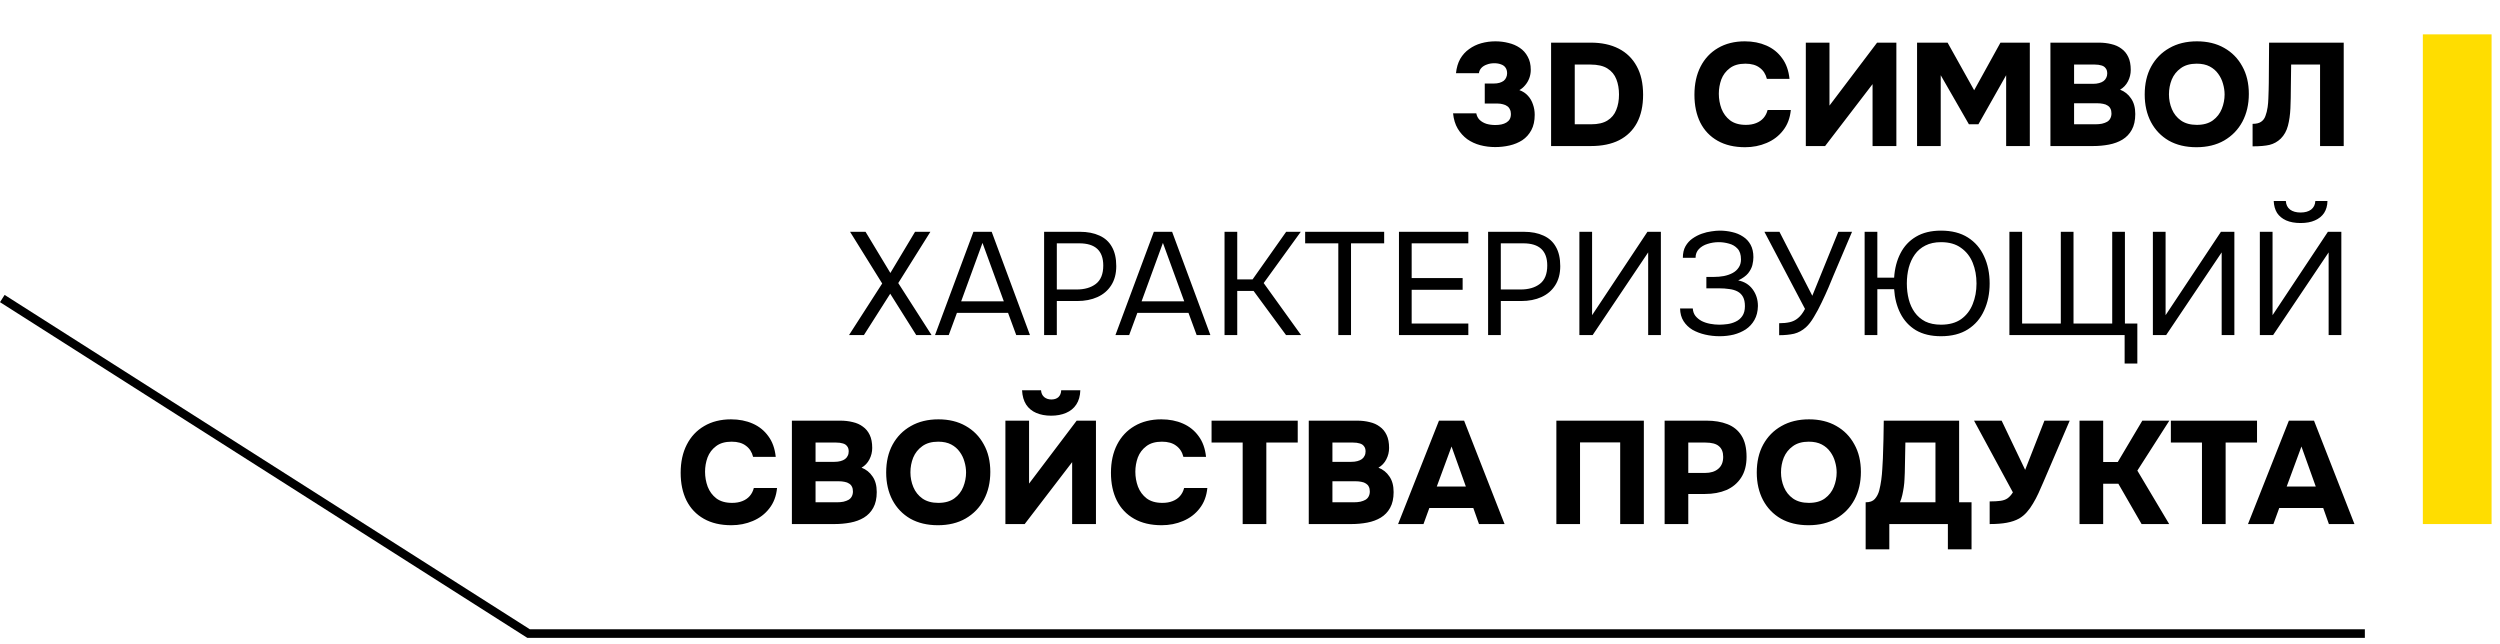
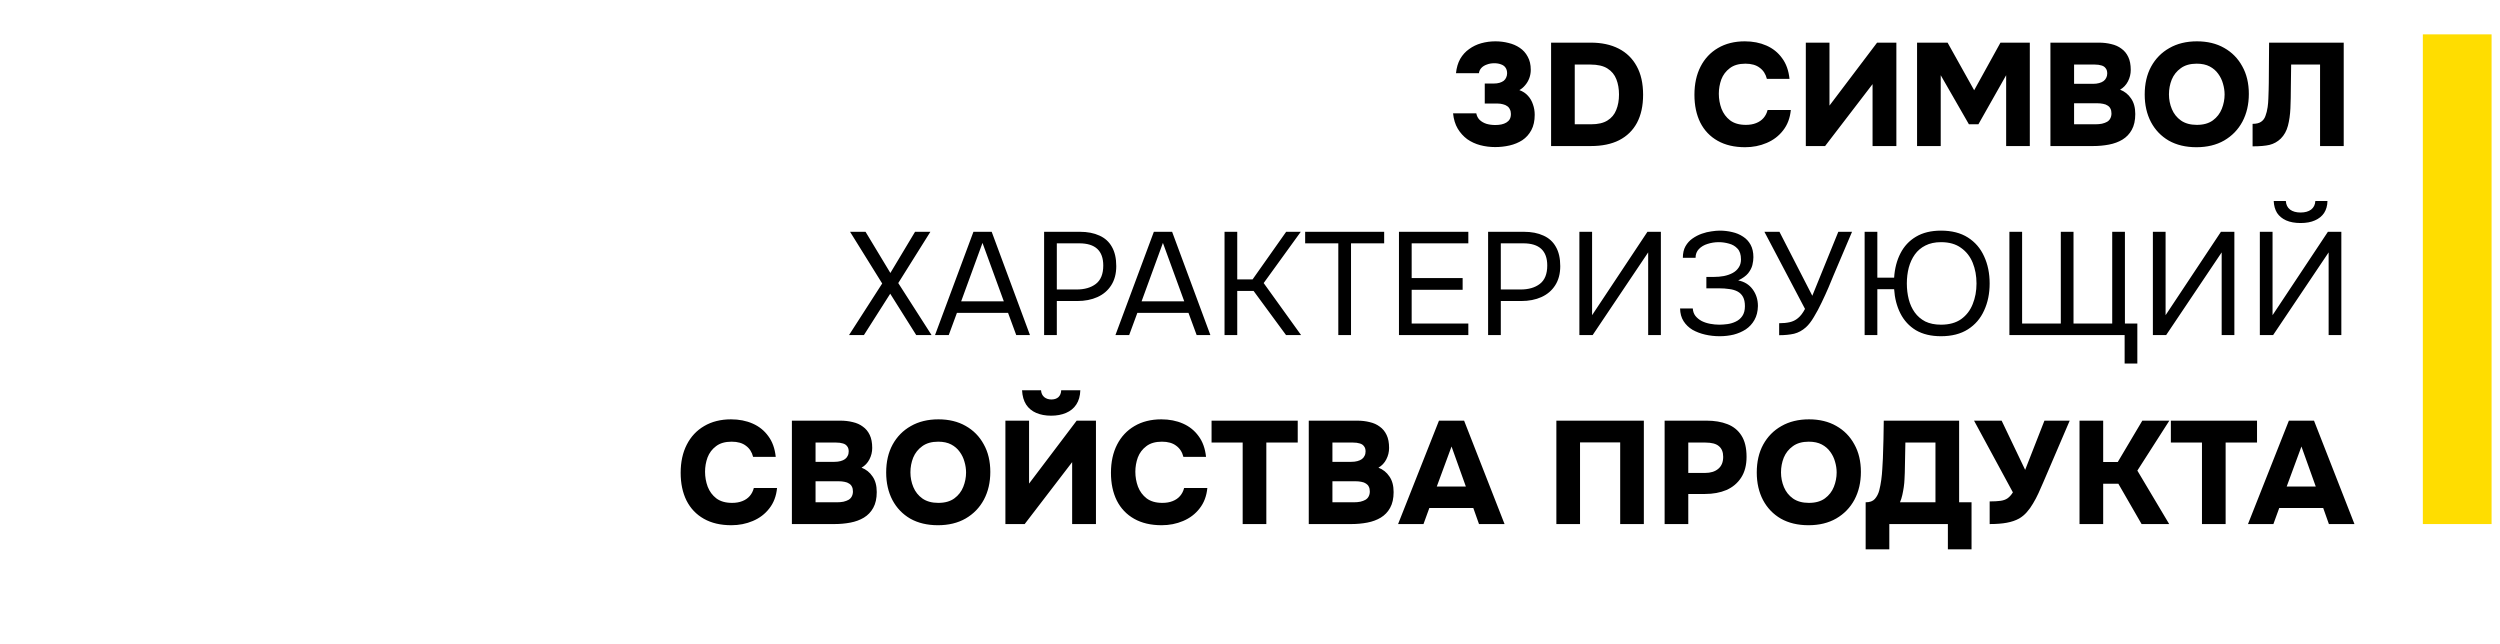
<svg xmlns="http://www.w3.org/2000/svg" width="291" height="75" viewBox="0 0 291 75" fill="none">
  <path d="M174.033 17.119C173.432 17.119 172.854 17.045 172.299 16.898C171.743 16.751 171.239 16.518 170.786 16.201C170.344 15.872 169.975 15.464 169.681 14.977C169.386 14.478 169.205 13.883 169.137 13.192H171.84C171.896 13.498 172.027 13.753 172.231 13.957C172.446 14.161 172.712 14.314 173.03 14.416C173.347 14.507 173.687 14.552 174.05 14.552C174.31 14.552 174.548 14.529 174.764 14.484C174.979 14.439 175.172 14.365 175.342 14.263C175.512 14.161 175.642 14.031 175.733 13.872C175.823 13.713 175.869 13.509 175.869 13.26C175.869 13.056 175.829 12.88 175.75 12.733C175.682 12.574 175.58 12.45 175.444 12.359C175.308 12.257 175.143 12.183 174.951 12.138C174.758 12.081 174.548 12.053 174.322 12.053H172.826V9.724H173.863C174.123 9.724 174.35 9.696 174.543 9.639C174.735 9.582 174.9 9.503 175.036 9.401C175.172 9.288 175.268 9.157 175.325 9.01C175.393 8.863 175.427 8.704 175.427 8.534C175.427 8.262 175.364 8.041 175.24 7.871C175.126 7.701 174.956 7.576 174.73 7.497C174.503 7.406 174.237 7.361 173.931 7.361C173.613 7.361 173.324 7.412 173.064 7.514C172.803 7.605 172.593 7.735 172.435 7.905C172.276 8.075 172.18 8.279 172.146 8.517H169.477C169.545 7.871 169.709 7.316 169.97 6.851C170.242 6.386 170.587 6.007 171.007 5.712C171.426 5.406 171.896 5.179 172.418 5.032C172.95 4.885 173.5 4.811 174.067 4.811C174.588 4.811 175.092 4.873 175.58 4.998C176.067 5.111 176.503 5.298 176.889 5.559C177.285 5.82 177.597 6.165 177.824 6.596C178.062 7.015 178.181 7.525 178.181 8.126C178.181 8.466 178.124 8.789 178.011 9.095C177.897 9.401 177.739 9.673 177.535 9.911C177.342 10.149 177.115 10.342 176.855 10.489C177.263 10.636 177.597 10.857 177.858 11.152C178.118 11.435 178.311 11.77 178.436 12.155C178.572 12.529 178.64 12.931 178.64 13.362C178.64 14.065 178.509 14.66 178.249 15.147C177.988 15.634 177.637 16.025 177.195 16.32C176.753 16.603 176.26 16.807 175.716 16.932C175.172 17.057 174.611 17.119 174.033 17.119ZM180.547 17V4.964H185.171C186.429 4.964 187.511 5.196 188.418 5.661C189.325 6.126 190.022 6.806 190.509 7.701C191.008 8.596 191.257 9.707 191.257 11.033C191.257 12.314 191.019 13.402 190.543 14.297C190.067 15.181 189.376 15.855 188.469 16.32C187.574 16.773 186.48 17 185.188 17H180.547ZM183.301 14.467H185.205C186.01 14.467 186.644 14.32 187.109 14.025C187.585 13.73 187.925 13.322 188.129 12.801C188.344 12.28 188.452 11.679 188.452 10.999C188.452 10.342 188.35 9.752 188.146 9.231C187.942 8.698 187.596 8.279 187.109 7.973C186.633 7.667 185.97 7.514 185.12 7.514H183.301V14.467ZM203.131 17.136C201.885 17.136 200.819 16.887 199.935 16.388C199.051 15.889 198.377 15.181 197.912 14.263C197.459 13.345 197.232 12.268 197.232 11.033C197.232 9.775 197.47 8.681 197.946 7.752C198.422 6.823 199.097 6.103 199.969 5.593C200.853 5.072 201.896 4.811 203.097 4.811C204.027 4.811 204.865 4.975 205.613 5.304C206.361 5.633 206.968 6.12 207.432 6.766C207.908 7.401 208.197 8.205 208.299 9.18H205.664C205.528 8.625 205.251 8.194 204.831 7.888C204.423 7.571 203.868 7.412 203.165 7.412C202.406 7.412 201.8 7.588 201.346 7.939C200.893 8.279 200.564 8.715 200.36 9.248C200.168 9.781 200.071 10.336 200.071 10.914C200.071 11.515 200.173 12.093 200.377 12.648C200.593 13.203 200.927 13.657 201.38 14.008C201.845 14.359 202.457 14.535 203.216 14.535C203.67 14.535 204.066 14.467 204.406 14.331C204.758 14.195 205.047 13.997 205.273 13.736C205.5 13.475 205.659 13.164 205.749 12.801H208.452C208.362 13.742 208.061 14.535 207.551 15.181C207.053 15.827 206.412 16.314 205.63 16.643C204.86 16.972 204.027 17.136 203.131 17.136ZM210.197 17V4.964H212.951V12.291L218.493 4.964H220.737V17H217.966V9.792L212.441 17H210.197ZM223.146 17V4.964H226.699L229.793 10.506L232.853 4.964H236.27V17H233.516V8.755L230.286 14.467H229.181L225.9 8.755V17H223.146ZM238.669 17V4.964H244.296C244.828 4.964 245.316 5.021 245.758 5.134C246.211 5.236 246.602 5.412 246.931 5.661C247.271 5.899 247.537 6.222 247.73 6.63C247.922 7.027 248.019 7.531 248.019 8.143C248.019 8.608 247.911 9.05 247.696 9.469C247.48 9.888 247.174 10.211 246.778 10.438C247.31 10.642 247.735 10.982 248.053 11.458C248.381 11.923 248.546 12.529 248.546 13.277C248.546 14.014 248.41 14.626 248.138 15.113C247.877 15.589 247.514 15.969 247.05 16.252C246.596 16.524 246.075 16.717 245.486 16.83C244.896 16.943 244.279 17 243.633 17H238.669ZM241.423 14.467H243.905C244.188 14.467 244.443 14.444 244.67 14.399C244.908 14.342 245.106 14.269 245.265 14.178C245.435 14.076 245.559 13.946 245.639 13.787C245.729 13.617 245.775 13.424 245.775 13.209C245.775 12.982 245.735 12.795 245.656 12.648C245.588 12.501 245.48 12.382 245.333 12.291C245.185 12.189 245.01 12.121 244.806 12.087C244.602 12.042 244.369 12.019 244.109 12.019H241.423V14.467ZM241.423 9.758H243.616C243.888 9.758 244.126 9.73 244.33 9.673C244.545 9.616 244.721 9.537 244.857 9.435C244.993 9.333 245.095 9.208 245.163 9.061C245.242 8.914 245.282 8.744 245.282 8.551C245.282 8.29 245.219 8.086 245.095 7.939C244.981 7.78 244.817 7.673 244.602 7.616C244.386 7.548 244.126 7.514 243.82 7.514H241.423V9.758ZM255.662 17.136C254.426 17.136 253.355 16.881 252.449 16.371C251.553 15.85 250.862 15.13 250.375 14.212C249.887 13.283 249.644 12.212 249.644 10.999C249.644 9.752 249.893 8.67 250.392 7.752C250.902 6.823 251.61 6.103 252.517 5.593C253.423 5.072 254.494 4.811 255.73 4.811C256.942 4.811 257.996 5.066 258.892 5.576C259.798 6.086 260.501 6.8 261 7.718C261.51 8.625 261.765 9.696 261.765 10.931C261.765 12.144 261.515 13.22 261.017 14.161C260.518 15.09 259.81 15.821 258.892 16.354C257.985 16.875 256.908 17.136 255.662 17.136ZM255.713 14.535C256.483 14.535 257.107 14.359 257.583 14.008C258.059 13.657 258.404 13.209 258.62 12.665C258.835 12.121 258.943 11.566 258.943 10.999C258.943 10.58 258.88 10.16 258.756 9.741C258.642 9.322 258.455 8.936 258.195 8.585C257.945 8.234 257.617 7.95 257.209 7.735C256.801 7.52 256.296 7.412 255.696 7.412C254.936 7.412 254.319 7.588 253.843 7.939C253.367 8.279 253.015 8.721 252.789 9.265C252.573 9.809 252.466 10.381 252.466 10.982C252.466 11.583 252.579 12.155 252.806 12.699C253.032 13.243 253.384 13.685 253.86 14.025C254.347 14.365 254.965 14.535 255.713 14.535ZM262.201 17.034V14.416C262.632 14.416 262.961 14.337 263.187 14.178C263.425 14.019 263.595 13.793 263.697 13.498C263.811 13.203 263.896 12.863 263.952 12.478C263.998 12.161 264.026 11.826 264.037 11.475C264.06 11.112 264.071 10.772 264.071 10.455C264.083 10.126 264.088 9.849 264.088 9.622L264.122 4.964H272.809V17H270.055V7.514H266.689L266.655 10.115C266.655 10.999 266.638 11.826 266.604 12.597C266.57 13.356 266.474 14.036 266.315 14.637C266.157 15.238 265.879 15.736 265.482 16.133C265.108 16.496 264.672 16.739 264.173 16.864C263.686 16.977 263.029 17.034 262.201 17.034ZM98.828 39L102.687 32.999L98.947 26.981H100.749L103.639 31.775L106.512 26.981H108.297L104.557 32.948L108.433 39H106.648L103.622 34.189L100.562 39H98.828ZM108.837 39L113.308 26.981H115.433L119.887 39H118.289L117.337 36.416H111.387L110.435 39H108.837ZM111.88 35.073H116.844L114.362 28.273L111.88 35.073ZM121.535 39V26.981H125.7C126.584 26.981 127.343 27.128 127.978 27.423C128.612 27.706 129.094 28.143 129.423 28.732C129.763 29.321 129.933 30.069 129.933 30.976C129.933 31.86 129.734 32.608 129.338 33.22C128.952 33.821 128.42 34.274 127.74 34.58C127.06 34.886 126.278 35.039 125.394 35.039H123.014V39H121.535ZM123.014 33.696H125.326C126.244 33.696 126.986 33.481 127.553 33.05C128.131 32.608 128.42 31.894 128.42 30.908C128.42 30.047 128.187 29.401 127.723 28.97C127.258 28.539 126.561 28.324 125.632 28.324H123.014V33.696ZM129.838 39L134.309 26.981H136.434L140.888 39H139.29L138.338 36.416H132.388L131.436 39H129.838ZM132.881 35.073H137.845L135.363 28.273L132.881 35.073ZM142.536 39V26.981H144.015V32.523H145.8L149.71 26.981H151.41L147.092 32.948L151.444 39H149.693L145.919 33.866H144.015V39H142.536ZM155.779 39V28.324H151.92V26.981H161.117V28.324H157.258V39H155.779ZM162.839 39V26.981H170.914V28.324H164.318V32.37H170.251V33.73H164.318V37.657H170.914V39H162.839ZM173.215 39V26.981H177.38C178.264 26.981 179.024 27.128 179.658 27.423C180.293 27.706 180.775 28.143 181.103 28.732C181.443 29.321 181.613 30.069 181.613 30.976C181.613 31.86 181.415 32.608 181.018 33.22C180.633 33.821 180.1 34.274 179.42 34.58C178.74 34.886 177.958 35.039 177.074 35.039H174.694V39H173.215ZM174.694 33.696H177.006C177.924 33.696 178.667 33.481 179.233 33.05C179.811 32.608 180.1 31.894 180.1 30.908C180.1 30.047 179.868 29.401 179.403 28.97C178.939 28.539 178.242 28.324 177.312 28.324H174.694V33.696ZM183.84 39V26.981H185.319V36.688L191.762 26.981H193.326V39H191.847V29.378L185.387 39H183.84ZM200.168 39.136C199.59 39.136 199.029 39.074 198.485 38.949C197.941 38.824 197.448 38.637 197.006 38.388C196.575 38.127 196.229 37.793 195.969 37.385C195.708 36.977 195.572 36.484 195.561 35.906H197.04C197.062 36.246 197.164 36.535 197.346 36.773C197.538 37.011 197.782 37.209 198.077 37.368C198.371 37.515 198.7 37.623 199.062 37.691C199.425 37.759 199.782 37.793 200.134 37.793C200.417 37.793 200.729 37.77 201.069 37.725C201.409 37.68 201.732 37.583 202.038 37.436C202.355 37.289 202.61 37.073 202.803 36.79C203.007 36.495 203.109 36.11 203.109 35.634C203.109 35.192 203.035 34.835 202.888 34.563C202.74 34.291 202.531 34.081 202.259 33.934C201.987 33.787 201.664 33.69 201.29 33.645C200.927 33.588 200.525 33.56 200.083 33.56H198.621V32.234H199.488C199.896 32.234 200.287 32.2 200.661 32.132C201.046 32.053 201.386 31.934 201.681 31.775C201.975 31.616 202.208 31.407 202.378 31.146C202.559 30.885 202.65 30.568 202.65 30.194C202.65 29.639 202.514 29.219 202.242 28.936C201.981 28.653 201.652 28.46 201.256 28.358C200.859 28.245 200.462 28.188 200.066 28.188C199.612 28.188 199.176 28.256 198.757 28.392C198.349 28.517 198.014 28.715 197.754 28.987C197.493 29.259 197.363 29.599 197.363 30.007H195.884C195.884 29.474 195.986 29.027 196.19 28.664C196.405 28.29 196.677 27.99 197.006 27.763C197.346 27.525 197.708 27.338 198.094 27.202C198.479 27.066 198.853 26.975 199.216 26.93C199.59 26.873 199.907 26.845 200.168 26.845C200.678 26.845 201.165 26.902 201.63 27.015C202.094 27.117 202.514 27.293 202.888 27.542C203.262 27.78 203.556 28.097 203.772 28.494C203.987 28.891 204.095 29.372 204.095 29.939C204.095 30.222 204.055 30.528 203.976 30.857C203.896 31.174 203.732 31.492 203.483 31.809C203.233 32.115 202.848 32.393 202.327 32.642C203.041 32.778 203.601 33.124 204.01 33.679C204.418 34.234 204.622 34.88 204.622 35.617C204.61 36.252 204.474 36.796 204.214 37.249C203.964 37.691 203.63 38.054 203.211 38.337C202.791 38.609 202.321 38.813 201.8 38.949C201.278 39.074 200.734 39.136 200.168 39.136ZM207.094 39.017V37.623C207.559 37.623 207.967 37.583 208.318 37.504C208.681 37.425 209.004 37.266 209.287 37.028C209.582 36.79 209.854 36.433 210.103 35.957L205.377 26.981H207.128L210.953 34.427L213.979 26.981H215.577L213.418 32.064C213.271 32.427 213.078 32.891 212.84 33.458C212.602 34.013 212.336 34.597 212.041 35.209C211.758 35.81 211.457 36.371 211.14 36.892C210.834 37.413 210.522 37.816 210.205 38.099C209.786 38.473 209.327 38.722 208.828 38.847C208.329 38.96 207.751 39.017 207.094 39.017ZM225.934 39.136C224.778 39.136 223.804 38.904 223.01 38.439C222.228 37.963 221.628 37.311 221.208 36.484C220.789 35.657 220.545 34.716 220.477 33.662H218.522V39H217.043V26.981H218.522V32.319H220.477C220.545 31.254 220.789 30.313 221.208 29.497C221.628 28.67 222.228 28.024 223.01 27.559C223.804 27.083 224.778 26.845 225.934 26.845C227.181 26.845 228.224 27.111 229.062 27.644C229.901 28.177 230.53 28.908 230.949 29.837C231.38 30.766 231.595 31.82 231.595 32.999C231.595 34.166 231.38 35.215 230.949 36.144C230.53 37.073 229.901 37.804 229.062 38.337C228.224 38.87 227.181 39.136 225.934 39.136ZM225.934 37.793C226.886 37.793 227.668 37.578 228.28 37.147C228.892 36.705 229.34 36.121 229.623 35.396C229.918 34.671 230.065 33.872 230.065 32.999C230.065 32.115 229.918 31.31 229.623 30.585C229.329 29.86 228.875 29.282 228.263 28.851C227.663 28.409 226.886 28.188 225.934 28.188C225.232 28.188 224.625 28.318 224.115 28.579C223.617 28.828 223.209 29.174 222.891 29.616C222.574 30.058 222.336 30.574 222.177 31.163C222.03 31.741 221.956 32.353 221.956 32.999C221.956 33.645 222.03 34.257 222.177 34.835C222.325 35.413 222.557 35.923 222.874 36.365C223.192 36.807 223.6 37.158 224.098 37.419C224.608 37.668 225.22 37.793 225.934 37.793ZM247.307 42.315V39H233.894V26.981H235.373V37.657H239.878V26.981H241.357V37.657H245.862V26.981H247.341V37.657H248.786V42.315H247.307ZM250.595 39V26.981H252.074V36.688L258.517 26.981H260.081V39H258.602V29.378L252.142 39H250.595ZM263.046 39V26.981H264.525V36.688L270.968 26.981H272.532V39H271.053V29.378L264.593 39H263.046ZM267.789 25.961C267.132 25.961 266.571 25.859 266.106 25.655C265.653 25.451 265.302 25.162 265.052 24.788C264.814 24.403 264.684 23.938 264.661 23.394H266.072C266.095 23.825 266.259 24.159 266.565 24.397C266.871 24.624 267.279 24.737 267.789 24.737C268.299 24.737 268.707 24.624 269.013 24.397C269.319 24.159 269.484 23.825 269.506 23.394H270.917C270.906 23.938 270.776 24.403 270.526 24.788C270.277 25.162 269.92 25.451 269.455 25.655C269.002 25.859 268.447 25.961 267.789 25.961ZM85.128 61.136C83.881 61.136 82.816 60.887 81.932 60.388C81.048 59.889 80.373 59.181 79.909 58.263C79.455 57.345 79.229 56.268 79.229 55.033C79.229 53.775 79.467 52.681 79.943 51.752C80.419 50.823 81.093 50.103 81.966 49.593C82.85 49.072 83.892 48.811 85.094 48.811C86.023 48.811 86.862 48.975 87.61 49.304C88.358 49.633 88.964 50.12 89.429 50.766C89.905 51.401 90.194 52.205 90.296 53.18H87.661C87.525 52.625 87.247 52.194 86.828 51.888C86.42 51.571 85.864 51.412 85.162 51.412C84.402 51.412 83.796 51.588 83.343 51.939C82.889 52.279 82.561 52.715 82.357 53.248C82.164 53.781 82.068 54.336 82.068 54.914C82.068 55.515 82.17 56.093 82.374 56.648C82.589 57.203 82.923 57.657 83.377 58.008C83.841 58.359 84.453 58.535 85.213 58.535C85.666 58.535 86.063 58.467 86.403 58.331C86.754 58.195 87.043 57.997 87.27 57.736C87.496 57.475 87.655 57.164 87.746 56.801H90.449C90.358 57.742 90.058 58.535 89.548 59.181C89.049 59.827 88.409 60.314 87.627 60.643C86.856 60.972 86.023 61.136 85.128 61.136ZM92.176 61V48.964H97.803C98.336 48.964 98.823 49.021 99.265 49.134C99.719 49.236 100.11 49.412 100.438 49.661C100.778 49.899 101.045 50.222 101.237 50.63C101.43 51.027 101.526 51.531 101.526 52.143C101.526 52.608 101.419 53.05 101.203 53.469C100.988 53.888 100.682 54.211 100.285 54.438C100.818 54.642 101.243 54.982 101.56 55.458C101.889 55.923 102.053 56.529 102.053 57.277C102.053 58.014 101.917 58.626 101.645 59.113C101.385 59.589 101.022 59.969 100.557 60.252C100.104 60.524 99.583 60.717 98.993 60.83C98.404 60.943 97.786 61 97.14 61H92.176ZM94.93 58.467H97.412C97.696 58.467 97.951 58.444 98.177 58.399C98.415 58.342 98.614 58.269 98.772 58.178C98.942 58.076 99.067 57.946 99.146 57.787C99.237 57.617 99.282 57.424 99.282 57.209C99.282 56.982 99.243 56.795 99.163 56.648C99.095 56.501 98.988 56.382 98.84 56.291C98.693 56.189 98.517 56.121 98.313 56.087C98.109 56.042 97.877 56.019 97.616 56.019H94.93V58.467ZM94.93 53.758H97.123C97.395 53.758 97.633 53.73 97.837 53.673C98.053 53.616 98.228 53.537 98.364 53.435C98.5 53.333 98.602 53.208 98.67 53.061C98.75 52.914 98.789 52.744 98.789 52.551C98.789 52.29 98.727 52.086 98.602 51.939C98.489 51.78 98.325 51.673 98.109 51.616C97.894 51.548 97.633 51.514 97.327 51.514H94.93V53.758ZM109.169 61.136C107.934 61.136 106.863 60.881 105.956 60.371C105.061 59.85 104.37 59.13 103.882 58.212C103.395 57.283 103.151 56.212 103.151 54.999C103.151 53.752 103.401 52.67 103.899 51.752C104.409 50.823 105.118 50.103 106.024 49.593C106.931 49.072 108.002 48.811 109.237 48.811C110.45 48.811 111.504 49.066 112.399 49.576C113.306 50.086 114.009 50.8 114.507 51.718C115.017 52.625 115.272 53.696 115.272 54.931C115.272 56.144 115.023 57.22 114.524 58.161C114.026 59.09 113.317 59.821 112.399 60.354C111.493 60.875 110.416 61.136 109.169 61.136ZM109.22 58.535C109.991 58.535 110.614 58.359 111.09 58.008C111.566 57.657 111.912 57.209 112.127 56.665C112.343 56.121 112.45 55.566 112.45 54.999C112.45 54.58 112.388 54.16 112.263 53.741C112.15 53.322 111.963 52.936 111.702 52.585C111.453 52.234 111.124 51.95 110.716 51.735C110.308 51.52 109.804 51.412 109.203 51.412C108.444 51.412 107.826 51.588 107.35 51.939C106.874 52.279 106.523 52.721 106.296 53.265C106.081 53.809 105.973 54.381 105.973 54.982C105.973 55.583 106.087 56.155 106.313 56.699C106.54 57.243 106.891 57.685 107.367 58.025C107.855 58.365 108.472 58.535 109.22 58.535ZM117.029 61V48.964H119.783V56.291L125.325 48.964H127.569V61H124.798V53.792L119.273 61H117.029ZM122.35 48.386C121.693 48.386 121.115 48.278 120.616 48.063C120.118 47.848 119.727 47.525 119.443 47.094C119.16 46.652 119.001 46.097 118.967 45.428H121.177C121.2 45.768 121.325 46.034 121.551 46.227C121.778 46.408 122.056 46.499 122.384 46.499C122.724 46.499 122.996 46.408 123.2 46.227C123.404 46.034 123.512 45.768 123.523 45.428H125.75C125.728 46.097 125.569 46.652 125.274 47.094C124.991 47.525 124.594 47.848 124.084 48.063C123.586 48.278 123.008 48.386 122.35 48.386ZM135.214 61.136C133.968 61.136 132.902 60.887 132.018 60.388C131.134 59.889 130.46 59.181 129.995 58.263C129.542 57.345 129.315 56.268 129.315 55.033C129.315 53.775 129.553 52.681 130.029 51.752C130.505 50.823 131.18 50.103 132.052 49.593C132.936 49.072 133.979 48.811 135.18 48.811C136.11 48.811 136.948 48.975 137.696 49.304C138.444 49.633 139.051 50.12 139.515 50.766C139.991 51.401 140.28 52.205 140.382 53.18H137.747C137.611 52.625 137.334 52.194 136.914 51.888C136.506 51.571 135.951 51.412 135.248 51.412C134.489 51.412 133.883 51.588 133.429 51.939C132.976 52.279 132.647 52.715 132.443 53.248C132.251 53.781 132.154 54.336 132.154 54.914C132.154 55.515 132.256 56.093 132.46 56.648C132.676 57.203 133.01 57.657 133.463 58.008C133.928 58.359 134.54 58.535 135.299 58.535C135.753 58.535 136.149 58.467 136.489 58.331C136.841 58.195 137.13 57.997 137.356 57.736C137.583 57.475 137.742 57.164 137.832 56.801H140.535C140.445 57.742 140.144 58.535 139.634 59.181C139.136 59.827 138.495 60.314 137.713 60.643C136.943 60.972 136.11 61.136 135.214 61.136ZM144.647 61V51.514H141.026V48.964H151.056V51.514H147.401V61H144.647ZM152.34 61V48.964H157.967C158.5 48.964 158.987 49.021 159.429 49.134C159.883 49.236 160.274 49.412 160.602 49.661C160.942 49.899 161.209 50.222 161.401 50.63C161.594 51.027 161.69 51.531 161.69 52.143C161.69 52.608 161.583 53.05 161.367 53.469C161.152 53.888 160.846 54.211 160.449 54.438C160.982 54.642 161.407 54.982 161.724 55.458C162.053 55.923 162.217 56.529 162.217 57.277C162.217 58.014 162.081 58.626 161.809 59.113C161.549 59.589 161.186 59.969 160.721 60.252C160.268 60.524 159.747 60.717 159.157 60.83C158.568 60.943 157.95 61 157.304 61H152.34ZM155.094 58.467H157.576C157.86 58.467 158.115 58.444 158.341 58.399C158.579 58.342 158.778 58.269 158.936 58.178C159.106 58.076 159.231 57.946 159.31 57.787C159.401 57.617 159.446 57.424 159.446 57.209C159.446 56.982 159.407 56.795 159.327 56.648C159.259 56.501 159.152 56.382 159.004 56.291C158.857 56.189 158.681 56.121 158.477 56.087C158.273 56.042 158.041 56.019 157.78 56.019H155.094V58.467ZM155.094 53.758H157.287C157.559 53.758 157.797 53.73 158.001 53.673C158.217 53.616 158.392 53.537 158.528 53.435C158.664 53.333 158.766 53.208 158.834 53.061C158.914 52.914 158.953 52.744 158.953 52.551C158.953 52.29 158.891 52.086 158.766 51.939C158.653 51.78 158.489 51.673 158.273 51.616C158.058 51.548 157.797 51.514 157.491 51.514H155.094V53.758ZM162.737 61L167.497 48.964H170.421L175.13 61H172.155L171.492 59.13H166.375L165.695 61H162.737ZM167.242 56.631H170.625L168.959 51.973L167.242 56.631ZM181.161 61V48.964H191.344V61H188.59V51.497H183.915V61H181.161ZM193.762 61V48.964H198.641C199.57 48.964 200.38 49.1 201.072 49.372C201.774 49.644 202.318 50.086 202.704 50.698C203.1 51.31 203.299 52.137 203.299 53.18C203.299 54.143 203.089 54.948 202.67 55.594C202.25 56.24 201.678 56.722 200.953 57.039C200.227 57.345 199.4 57.498 198.471 57.498H196.516V61H193.762ZM196.516 55.05H198.471C199.117 55.05 199.627 54.891 200.001 54.574C200.386 54.257 200.579 53.792 200.579 53.18C200.579 52.625 200.414 52.211 200.086 51.939C199.768 51.656 199.241 51.514 198.505 51.514H196.516V55.05ZM210.505 61.136C209.27 61.136 208.199 60.881 207.292 60.371C206.397 59.85 205.706 59.13 205.218 58.212C204.731 57.283 204.487 56.212 204.487 54.999C204.487 53.752 204.737 52.67 205.235 51.752C205.745 50.823 206.454 50.103 207.36 49.593C208.267 49.072 209.338 48.811 210.573 48.811C211.786 48.811 212.84 49.066 213.735 49.576C214.642 50.086 215.345 50.8 215.843 51.718C216.353 52.625 216.608 53.696 216.608 54.931C216.608 56.144 216.359 57.22 215.86 58.161C215.362 59.09 214.653 59.821 213.735 60.354C212.829 60.875 211.752 61.136 210.505 61.136ZM210.556 58.535C211.327 58.535 211.95 58.359 212.426 58.008C212.902 57.657 213.248 57.209 213.463 56.665C213.679 56.121 213.786 55.566 213.786 54.999C213.786 54.58 213.724 54.16 213.599 53.741C213.486 53.322 213.299 52.936 213.038 52.585C212.789 52.234 212.46 51.95 212.052 51.735C211.644 51.52 211.14 51.412 210.539 51.412C209.78 51.412 209.162 51.588 208.686 51.939C208.21 52.279 207.859 52.721 207.632 53.265C207.417 53.809 207.309 54.381 207.309 54.982C207.309 55.583 207.423 56.155 207.649 56.699C207.876 57.243 208.227 57.685 208.703 58.025C209.191 58.365 209.808 58.535 210.556 58.535ZM217.162 63.941V58.467C217.65 58.467 218.007 58.337 218.233 58.076C218.471 57.804 218.641 57.475 218.743 57.09C218.845 56.682 218.925 56.268 218.981 55.849C219.038 55.418 219.078 54.993 219.1 54.574C219.134 54.155 219.157 53.752 219.168 53.367C219.202 52.585 219.225 51.837 219.236 51.123C219.259 50.398 219.27 49.678 219.27 48.964H228.042V58.467H229.487V63.941H226.733V61H219.916V63.941H217.162ZM221.157 58.467H225.288V51.514H221.786L221.718 55.016C221.718 55.231 221.707 55.486 221.684 55.781C221.673 56.076 221.645 56.382 221.599 56.699C221.554 57.005 221.497 57.311 221.429 57.617C221.361 57.923 221.271 58.206 221.157 58.467ZM231.597 61V58.365C232.119 58.365 232.538 58.342 232.855 58.297C233.184 58.252 233.456 58.155 233.671 58.008C233.898 57.849 234.108 57.617 234.3 57.311L229.778 48.964H232.991L235.728 54.693L237.972 48.964H240.913L237.853 56.104C237.661 56.546 237.468 56.982 237.275 57.413C237.083 57.832 236.873 58.229 236.646 58.603C236.431 58.977 236.187 59.317 235.915 59.623C235.655 59.918 235.36 60.161 235.031 60.354C234.623 60.581 234.142 60.745 233.586 60.847C233.042 60.949 232.379 61 231.597 61ZM242.056 61V48.964H244.81V53.775H246.51L249.366 48.964H252.511L248.788 54.778L252.494 61H249.281L246.578 56.308H244.81V61H242.056ZM256.309 61V51.514H252.688V48.964H262.718V51.514H259.063V61H256.309ZM261.666 61L266.426 48.964H269.35L274.059 61H271.084L270.421 59.13H265.304L264.624 61H261.666ZM266.171 56.631H269.554L267.888 51.973L266.171 56.631Z" fill="black" />
-   <path d="M275.269 73.75H61.531L0.269 34.75" stroke="black" />
  <rect width="57" height="8" transform="matrix(4.37114e-08 1 1 -4.37114e-08 282.019 4)" fill="#FFDD00" />
</svg>